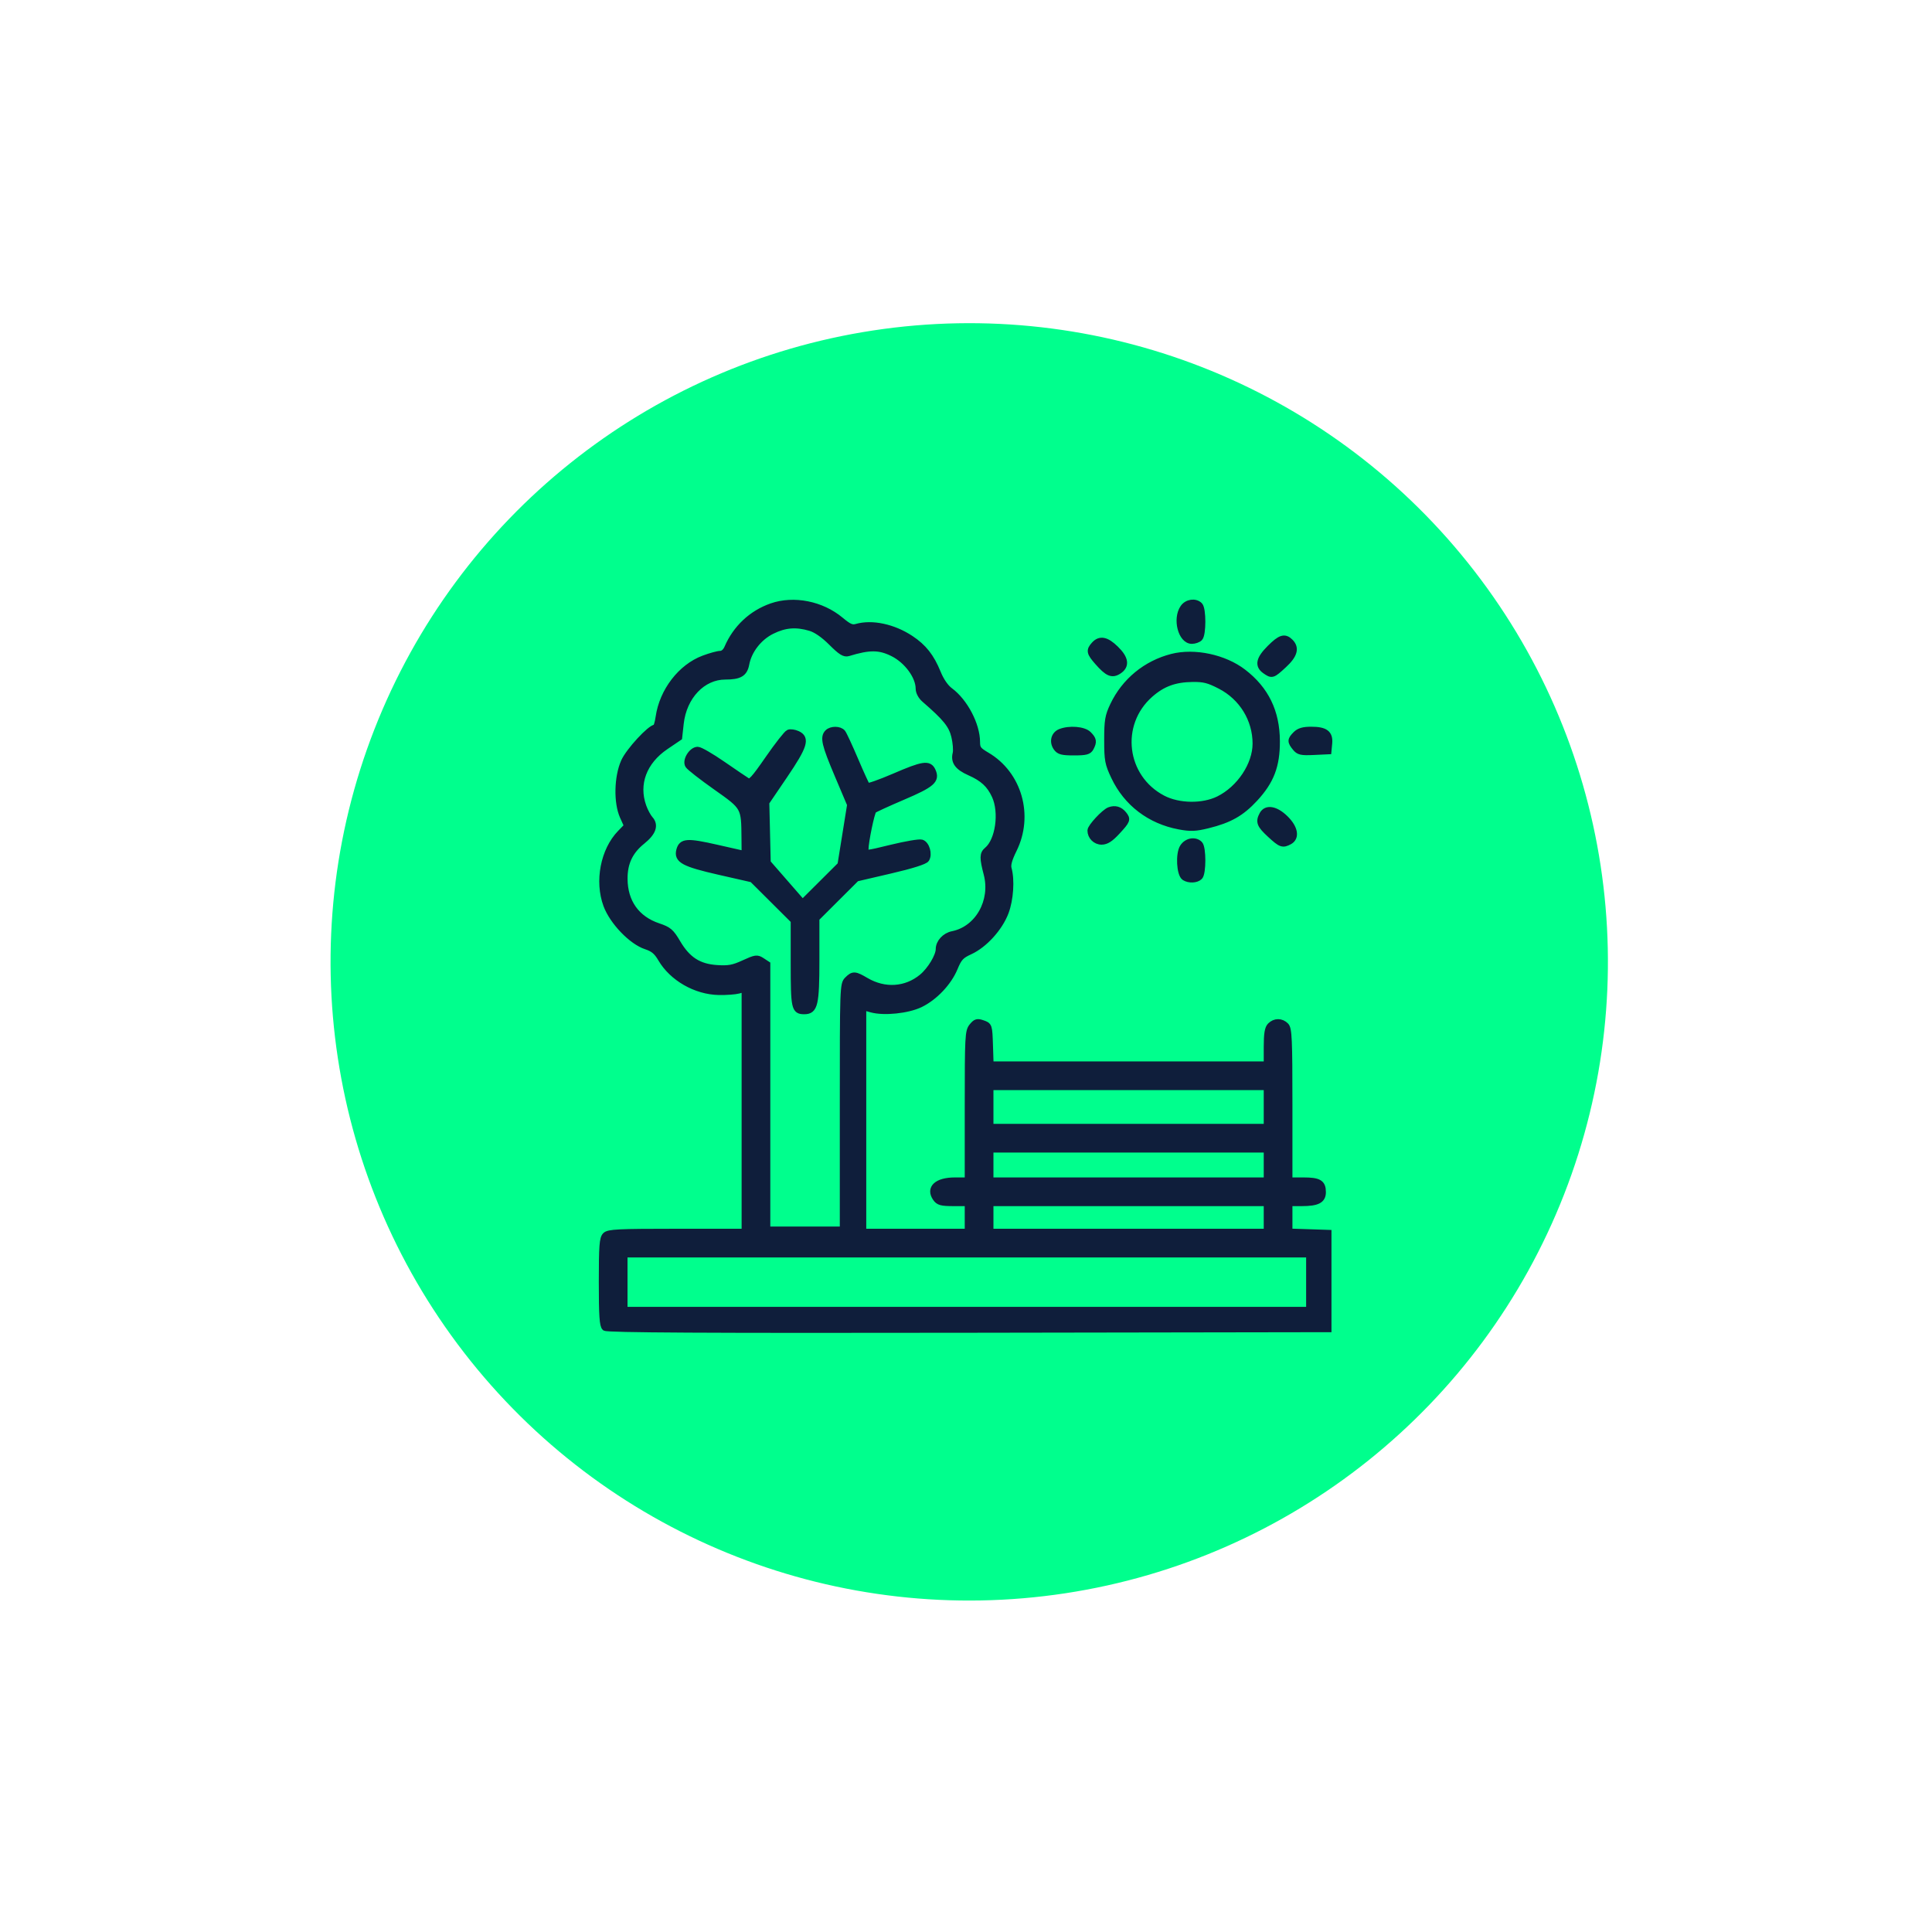
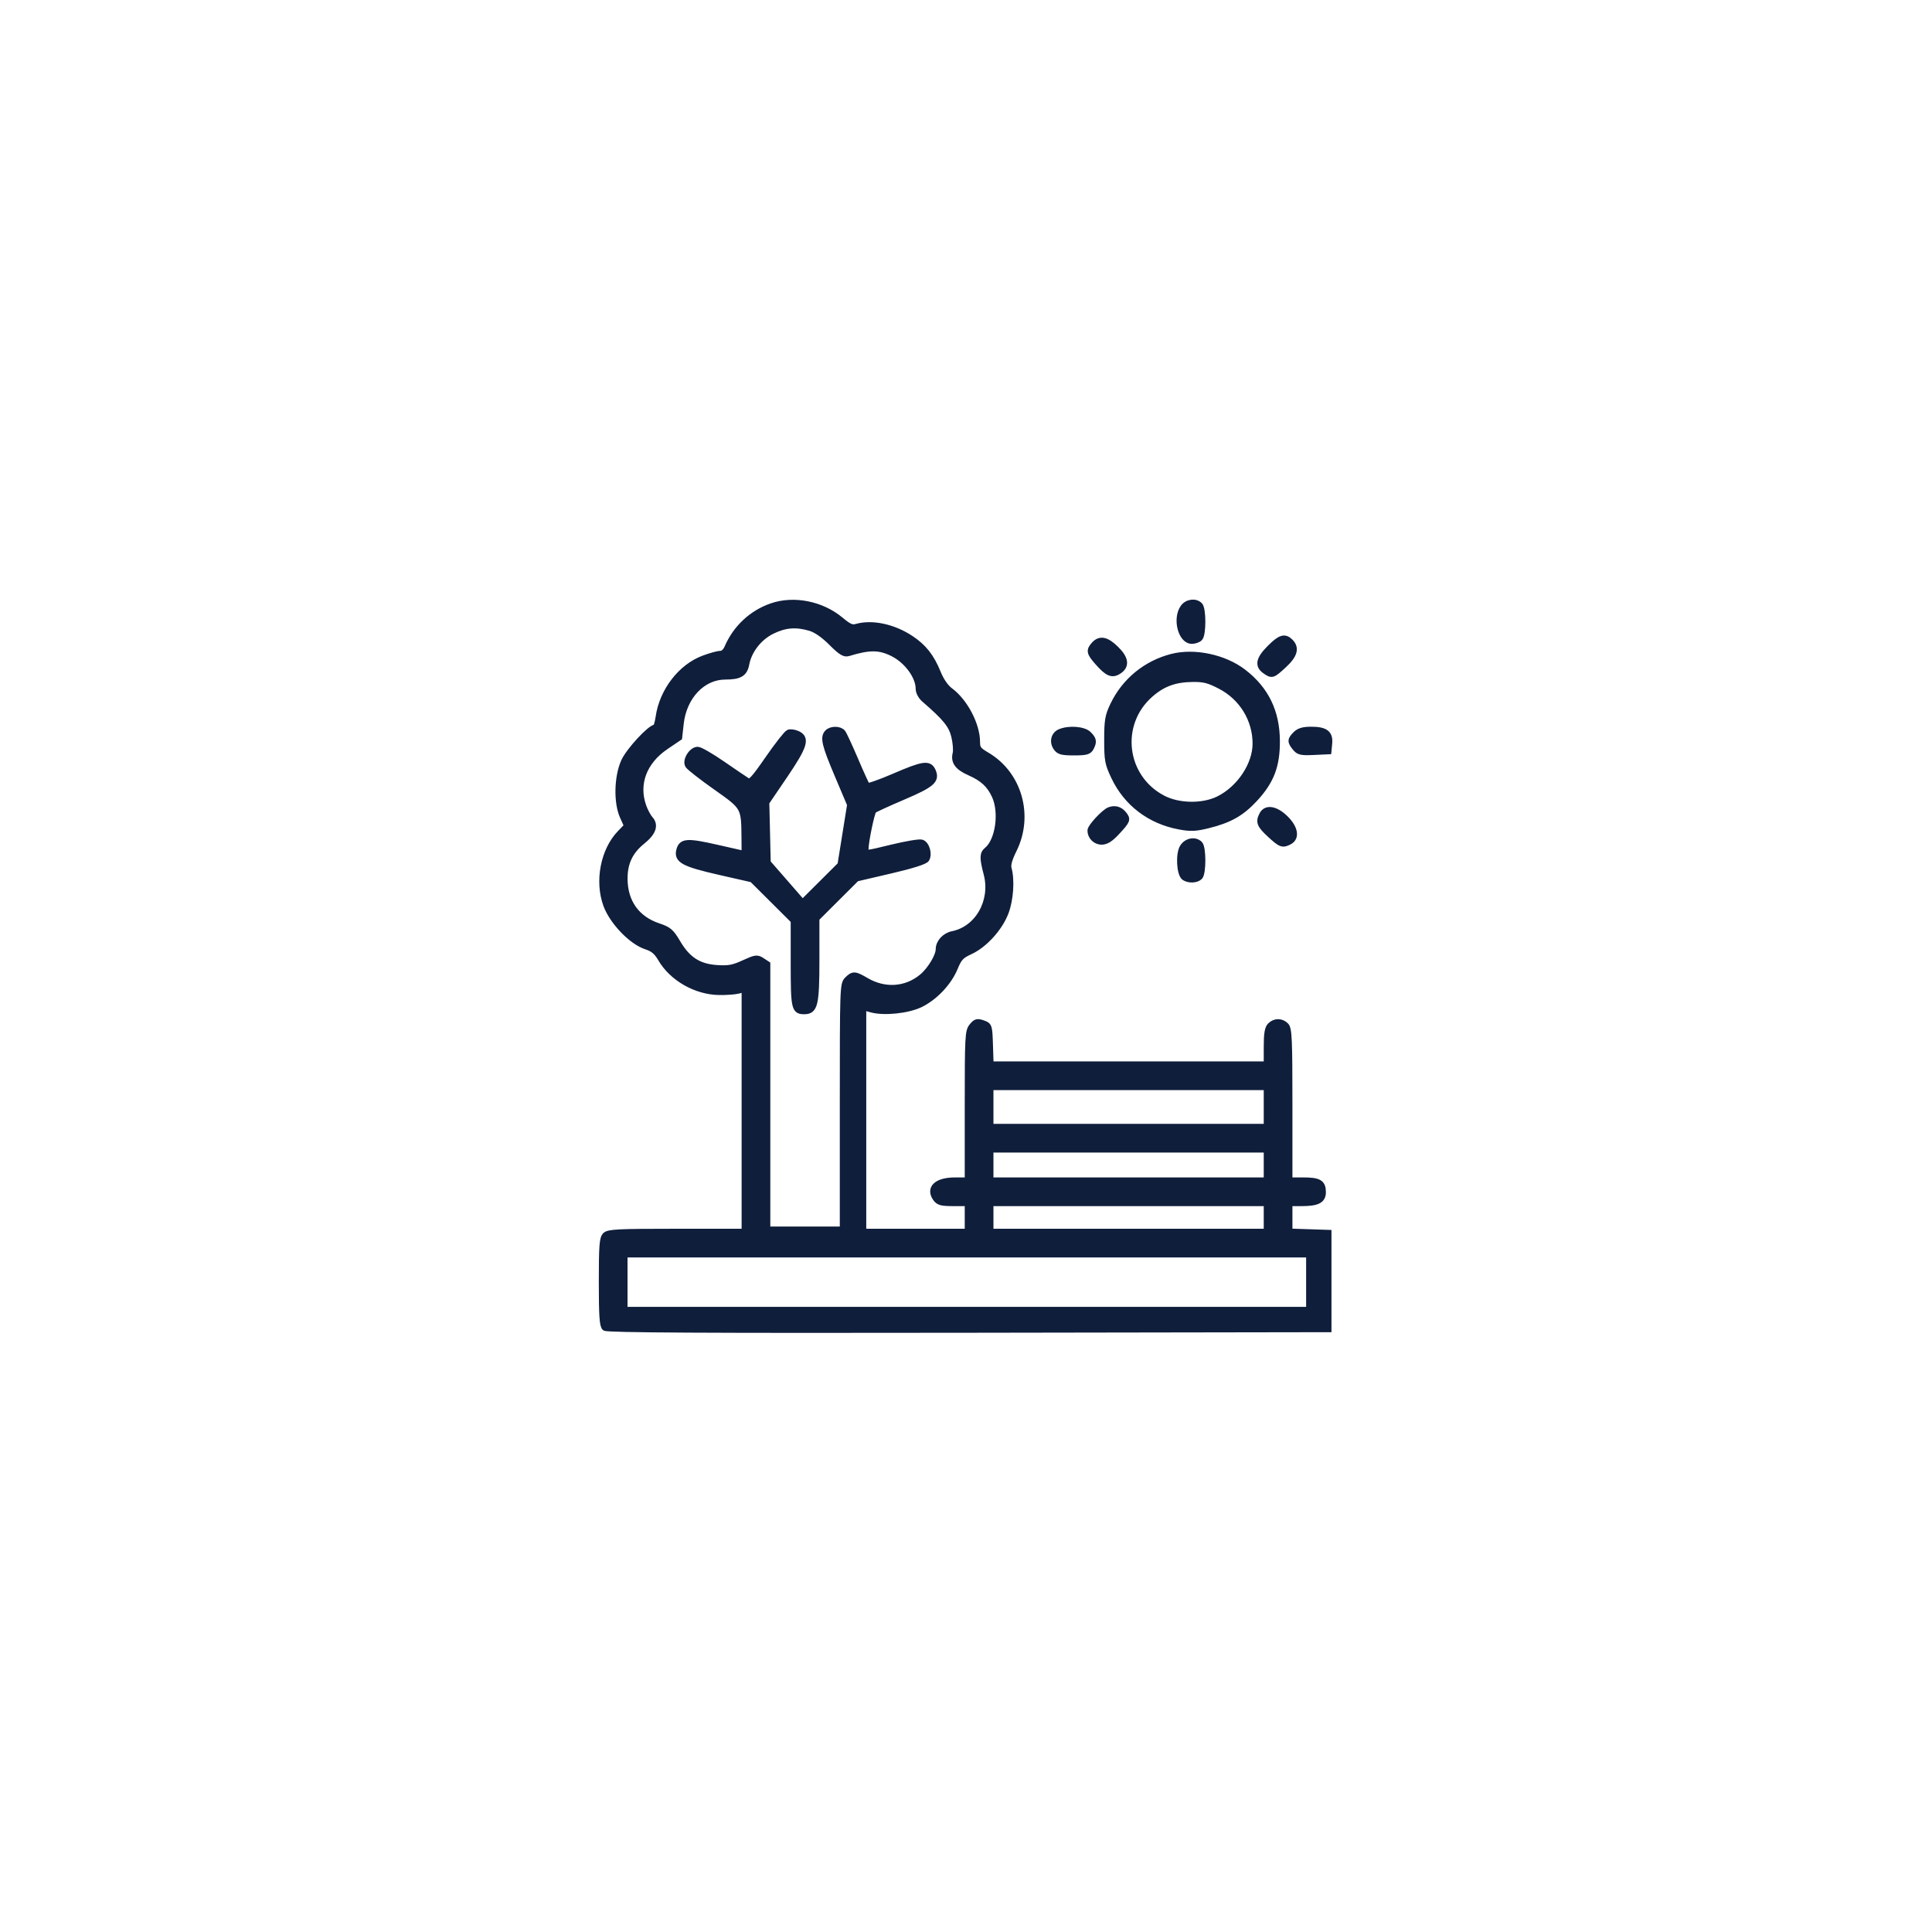
<svg xmlns="http://www.w3.org/2000/svg" width="121" height="121" viewBox="0 0 121 121" fill="none">
  <g filter="url(#filter0_d)">
-     <circle cx="60.703" cy="56.241" r="40" transform="rotate(-38.658 60.703 56.241)" fill="#00FF8D" />
    <path fill-rule="evenodd" clip-rule="evenodd" d="M48.325 33.982C47.078 34.418 46.093 35.343 45.561 36.578C45.46 36.813 45.287 36.963 45.118 36.963C44.966 36.963 44.494 37.092 44.071 37.251C42.647 37.783 41.496 39.283 41.261 40.91C41.209 41.275 41.115 41.574 41.053 41.574C40.734 41.574 39.387 43.035 39.09 43.702C38.66 44.671 38.627 46.265 39.019 47.137L39.287 47.731L38.852 48.181C37.806 49.262 37.435 51.195 37.986 52.684C38.372 53.724 39.566 54.966 40.463 55.259C40.919 55.408 41.138 55.591 41.404 56.045C42.11 57.25 43.578 58.09 45.024 58.118C45.494 58.126 46.051 58.085 46.263 58.026L46.647 57.919V65.537V73.156H42.395C38.715 73.156 38.113 73.185 37.923 73.375C37.739 73.56 37.703 74.026 37.703 76.293C37.703 78.393 37.745 79.025 37.893 79.148C38.032 79.263 44.083 79.296 60.636 79.27L83.189 79.234V76.23V73.226L81.967 73.185L80.744 73.145V72.242V71.339H81.522C82.502 71.339 82.84 71.166 82.84 70.663C82.84 70.084 82.6 69.942 81.624 69.942H80.744V65.2C80.744 61.077 80.715 60.431 80.524 60.24C80.244 59.959 79.847 59.959 79.566 60.24C79.403 60.402 79.347 60.746 79.347 61.567V62.675H70.688H62.029L61.989 61.455C61.949 60.254 61.943 60.233 61.55 60.096C61.207 59.975 61.114 60.002 60.886 60.283C60.638 60.589 60.621 60.904 60.621 65.276V69.942H59.809C58.687 69.942 58.173 70.415 58.613 71.043C58.788 71.292 58.962 71.339 59.721 71.339H60.621V72.247V73.156H57.337H54.053V66.11V59.064L54.577 59.209C55.365 59.427 56.849 59.273 57.635 58.894C58.533 58.458 59.405 57.539 59.783 56.626C60.048 55.986 60.182 55.841 60.753 55.579C61.653 55.166 62.606 54.114 62.976 53.125C63.274 52.329 63.355 51.106 63.155 50.395C63.091 50.165 63.192 49.801 63.482 49.215C64.543 47.075 63.803 44.482 61.797 43.307C61.261 42.992 61.18 42.883 61.18 42.474C61.18 41.398 60.417 39.942 59.496 39.263C59.217 39.057 58.926 38.636 58.73 38.154C58.315 37.132 57.846 36.535 57.035 35.998C55.943 35.275 54.617 34.993 53.634 35.274C53.353 35.354 53.16 35.269 52.644 34.838C51.453 33.843 49.71 33.497 48.325 33.982ZM74.114 34.059C73.628 34.754 73.98 36.124 74.645 36.124C74.818 36.124 75.034 36.049 75.126 35.956C75.345 35.738 75.345 34.135 75.126 33.916C74.86 33.65 74.351 33.721 74.114 34.059ZM50.753 35.318C51.121 35.428 51.598 35.76 52.077 36.239C52.669 36.83 52.889 36.968 53.125 36.896C54.456 36.488 55.087 36.493 55.935 36.921C56.82 37.368 57.547 38.363 57.547 39.128C57.547 39.34 57.693 39.615 57.905 39.797C59.242 40.955 59.609 41.408 59.779 42.116C59.874 42.512 59.912 42.994 59.864 43.187C59.735 43.7 59.983 44.041 60.726 44.37C61.565 44.741 61.989 45.133 62.313 45.836C62.793 46.875 62.541 48.655 61.831 49.242C61.546 49.478 61.542 49.725 61.806 50.737C62.25 52.444 61.252 54.199 59.657 54.518C59.185 54.613 58.804 55.027 58.804 55.445C58.804 55.884 58.274 56.762 57.746 57.198C56.742 58.025 55.407 58.112 54.238 57.428C53.531 57.013 53.432 57.008 53.075 57.365C52.802 57.638 52.796 57.831 52.796 65.33V73.016H50.42H48.044V64.705V56.393L47.716 56.178C47.413 55.979 47.329 55.991 46.587 56.33C45.923 56.635 45.635 56.688 44.905 56.641C43.763 56.569 43.055 56.114 42.428 55.051C42.018 54.356 41.881 54.239 41.224 54.018C39.863 53.561 39.11 52.502 39.104 51.036C39.1 50.035 39.447 49.305 40.222 48.682C40.889 48.146 41.053 47.685 40.711 47.307C40.58 47.162 40.386 46.803 40.282 46.509C39.779 45.1 40.307 43.687 41.686 42.753L42.525 42.185L42.622 41.31C42.812 39.609 43.999 38.36 45.426 38.36C46.315 38.36 46.615 38.183 46.726 37.594C46.886 36.741 47.52 35.922 48.335 35.516C49.152 35.109 49.861 35.051 50.753 35.318ZM79.538 36.595C78.859 37.274 78.773 37.677 79.238 38.003C79.666 38.303 79.691 38.295 80.398 37.644C81.064 37.029 81.188 36.589 80.804 36.204C80.458 35.858 80.193 35.94 79.538 36.595ZM68.538 36.38C68.216 36.736 68.244 36.882 68.745 37.452C69.376 38.171 69.65 38.288 70.063 38.017C70.553 37.696 70.491 37.245 69.873 36.642C69.288 36.07 68.889 35.992 68.538 36.38ZM73.407 37.148C71.777 37.563 70.438 38.663 69.72 40.177C69.402 40.846 69.355 41.126 69.355 42.343C69.355 43.614 69.394 43.822 69.786 44.649C70.567 46.297 72.027 47.408 73.86 47.749C74.57 47.881 74.871 47.869 75.65 47.677C77.004 47.343 77.741 46.925 78.581 46.019C79.599 44.919 79.965 43.961 79.959 42.413C79.952 40.582 79.269 39.178 77.86 38.097C76.675 37.187 74.814 36.79 73.407 37.148ZM76.428 38.955C77.798 39.664 78.648 41.05 78.648 42.572C78.648 43.906 77.644 45.41 76.32 46.062C75.329 46.55 73.821 46.528 72.829 46.012C70.329 44.71 69.918 41.349 72.032 39.488C72.808 38.805 73.569 38.525 74.688 38.511C75.4 38.502 75.701 38.579 76.428 38.955ZM51.845 41.882C51.553 42.174 51.658 42.624 52.466 44.533L53.255 46.395L52.952 48.282L52.649 50.168L51.457 51.356L50.264 52.544L49.818 52.034C49.573 51.754 49.079 51.188 48.721 50.776L48.07 50.029L48.026 48.142L47.981 46.255L49.131 44.562C50.376 42.726 50.528 42.24 49.94 41.972C49.753 41.887 49.508 41.852 49.397 41.895C49.285 41.937 48.711 42.669 48.121 43.52C47.217 44.826 47.012 45.046 46.813 44.927C46.683 44.849 45.987 44.377 45.266 43.879C44.545 43.38 43.839 42.971 43.697 42.971C43.329 42.971 42.922 43.632 43.107 43.929C43.185 44.056 43.967 44.665 44.842 45.283C46.634 46.547 46.623 46.527 46.639 48.507L46.647 49.5L44.889 49.102C43.034 48.681 42.7 48.703 42.555 49.256C42.399 49.853 42.835 50.088 45.03 50.588L47.117 51.063L48.419 52.359L49.721 53.656V56.321C49.721 59.135 49.762 59.321 50.37 59.321C51.023 59.321 51.119 58.912 51.119 56.108V53.516L52.377 52.261L53.635 51.007L55.752 50.514C57.099 50.201 57.92 49.942 58.008 49.802C58.198 49.501 58.02 48.877 57.717 48.781C57.58 48.737 56.731 48.881 55.831 49.101C54.197 49.5 54.193 49.5 54.193 49.206C54.194 48.713 54.577 46.863 54.704 46.745C54.769 46.684 55.594 46.306 56.539 45.903C58.368 45.123 58.667 44.862 58.403 44.282C58.184 43.801 57.817 43.856 56.001 44.641C55.122 45.02 54.359 45.288 54.306 45.234C54.253 45.181 53.916 44.446 53.557 43.6C53.197 42.755 52.84 41.985 52.763 41.889C52.584 41.667 52.064 41.663 51.845 41.882ZM66.405 41.851C66.021 42.006 65.909 42.459 66.164 42.823C66.333 43.063 66.516 43.111 67.262 43.111C68.004 43.111 68.182 43.065 68.302 42.841C68.507 42.457 68.484 42.31 68.167 41.993C67.869 41.696 66.969 41.623 66.405 41.851ZM81.163 41.993C80.821 42.336 80.817 42.439 81.129 42.824C81.342 43.087 81.49 43.121 82.281 43.084L83.189 43.041L83.235 42.559C83.294 41.936 83 41.714 82.115 41.714C81.629 41.714 81.365 41.791 81.163 41.993ZM69.487 46.748C69.167 46.867 68.307 47.792 68.307 48.016C68.307 48.389 68.619 48.701 68.993 48.701C69.283 48.701 69.543 48.534 69.966 48.075C70.598 47.389 70.625 47.319 70.368 47C70.131 46.706 69.831 46.62 69.487 46.748ZM79.072 47.015C78.828 47.47 78.903 47.665 79.553 48.264C80.222 48.881 80.333 48.921 80.753 48.696C81.205 48.454 81.095 47.85 80.493 47.262C79.894 46.676 79.308 46.574 79.072 47.015ZM74.092 49.053C73.817 49.472 73.885 50.755 74.192 50.95C74.469 51.125 74.93 51.105 75.126 50.909C75.345 50.69 75.345 49.087 75.126 48.869C74.844 48.586 74.339 48.676 74.092 49.053ZM79.347 65.33V66.588H70.683H62.019V65.33V64.073H70.683H79.347V65.33ZM79.347 68.963V69.942H70.683H62.019V68.963V67.985H70.683H79.347V68.963ZM79.347 72.247V73.156H70.683H62.019V72.247V71.339H70.683H79.347V72.247ZM82.002 76.3V78.047H60.551H39.101V76.3V74.553H60.551H82.002V76.3Z" fill="#0F1E3B" stroke="#0F1E3B" stroke-width="0.4" />
  </g>
  <defs>
    <filter id="filter0_d" x="0.481" y="0.019" width="120.445" height="120.445" filterUnits="userSpaceOnUse" color-interpolation-filters="sRGB">
      <feFlood flood-opacity="0" result="BackgroundImageFix" />
      <feColorMatrix in="SourceAlpha" type="matrix" values="0 0 0 0 0 0 0 0 0 0 0 0 0 0 0 0 0 0 127 0" />
      <feOffset dy="4" />
      <feGaussianBlur stdDeviation="2" />
      <feColorMatrix type="matrix" values="0 0 0 0 0 0 0 0 0 0 0 0 0 0 0 0 0 0 0.25 0" />
      <feBlend mode="normal" in2="BackgroundImageFix" result="effect1_dropShadow" />
      <feBlend mode="normal" in="SourceGraphic" in2="effect1_dropShadow" result="shape" />
    </filter>
  </defs>
</svg>